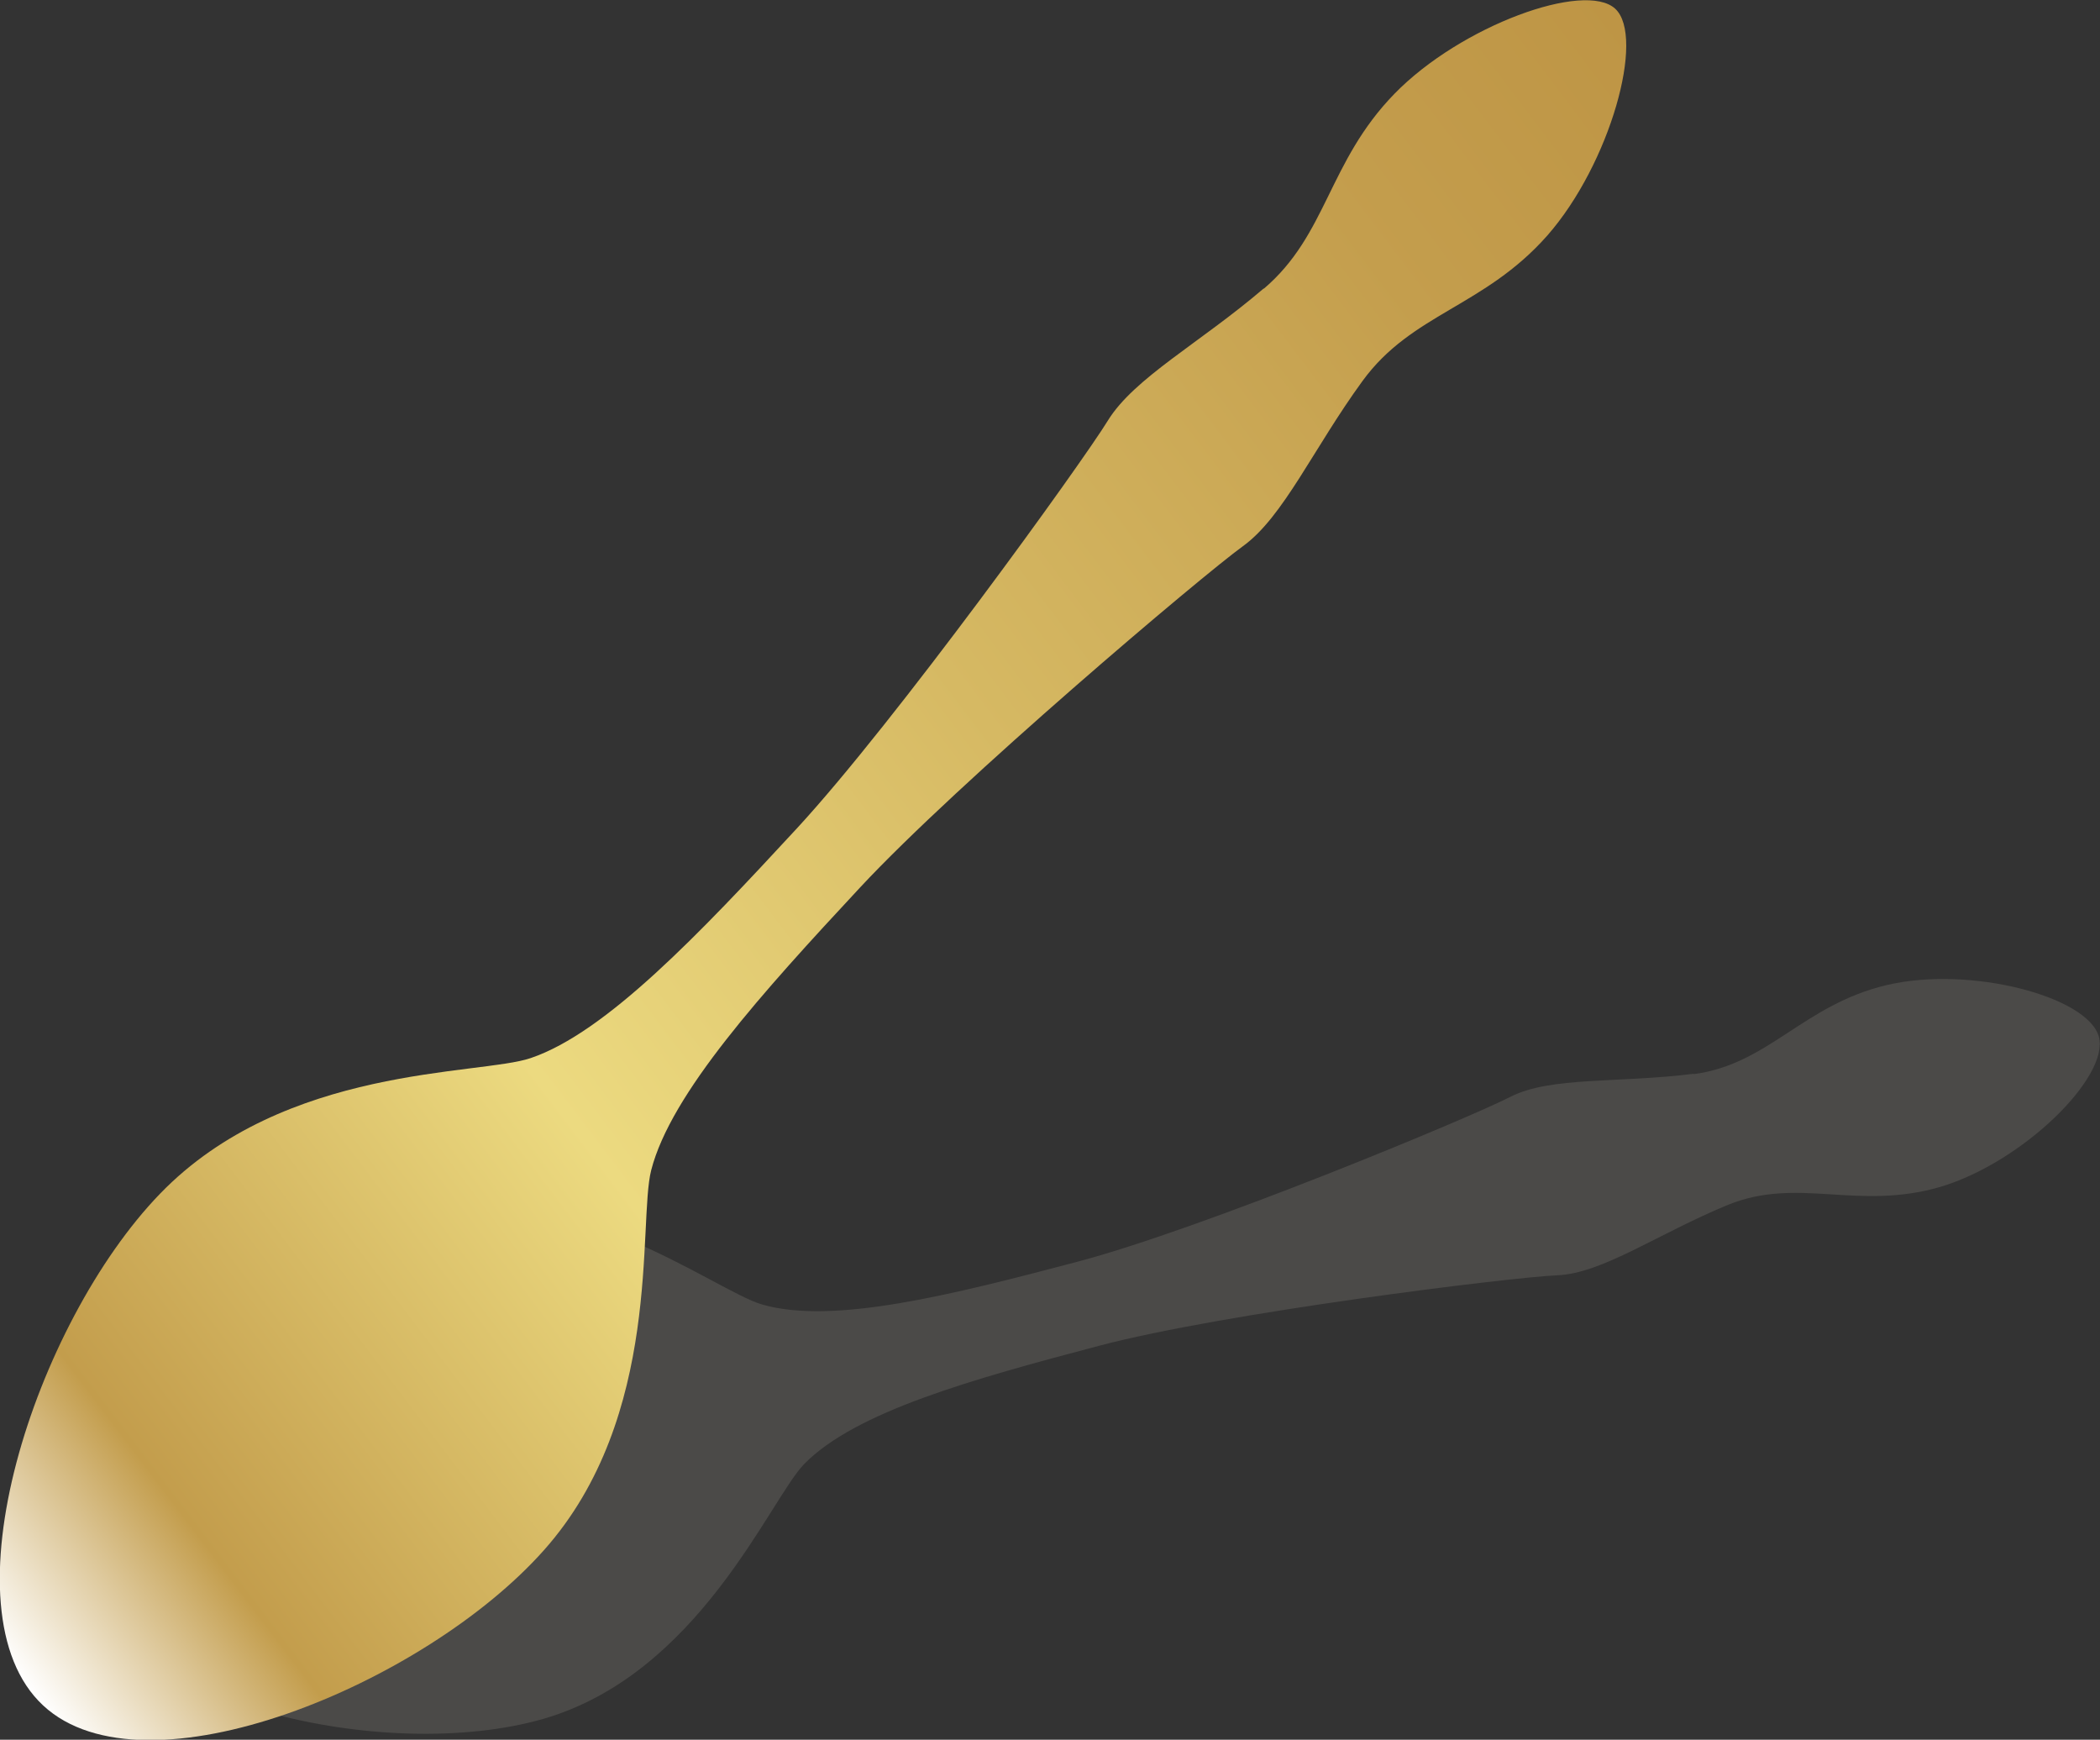
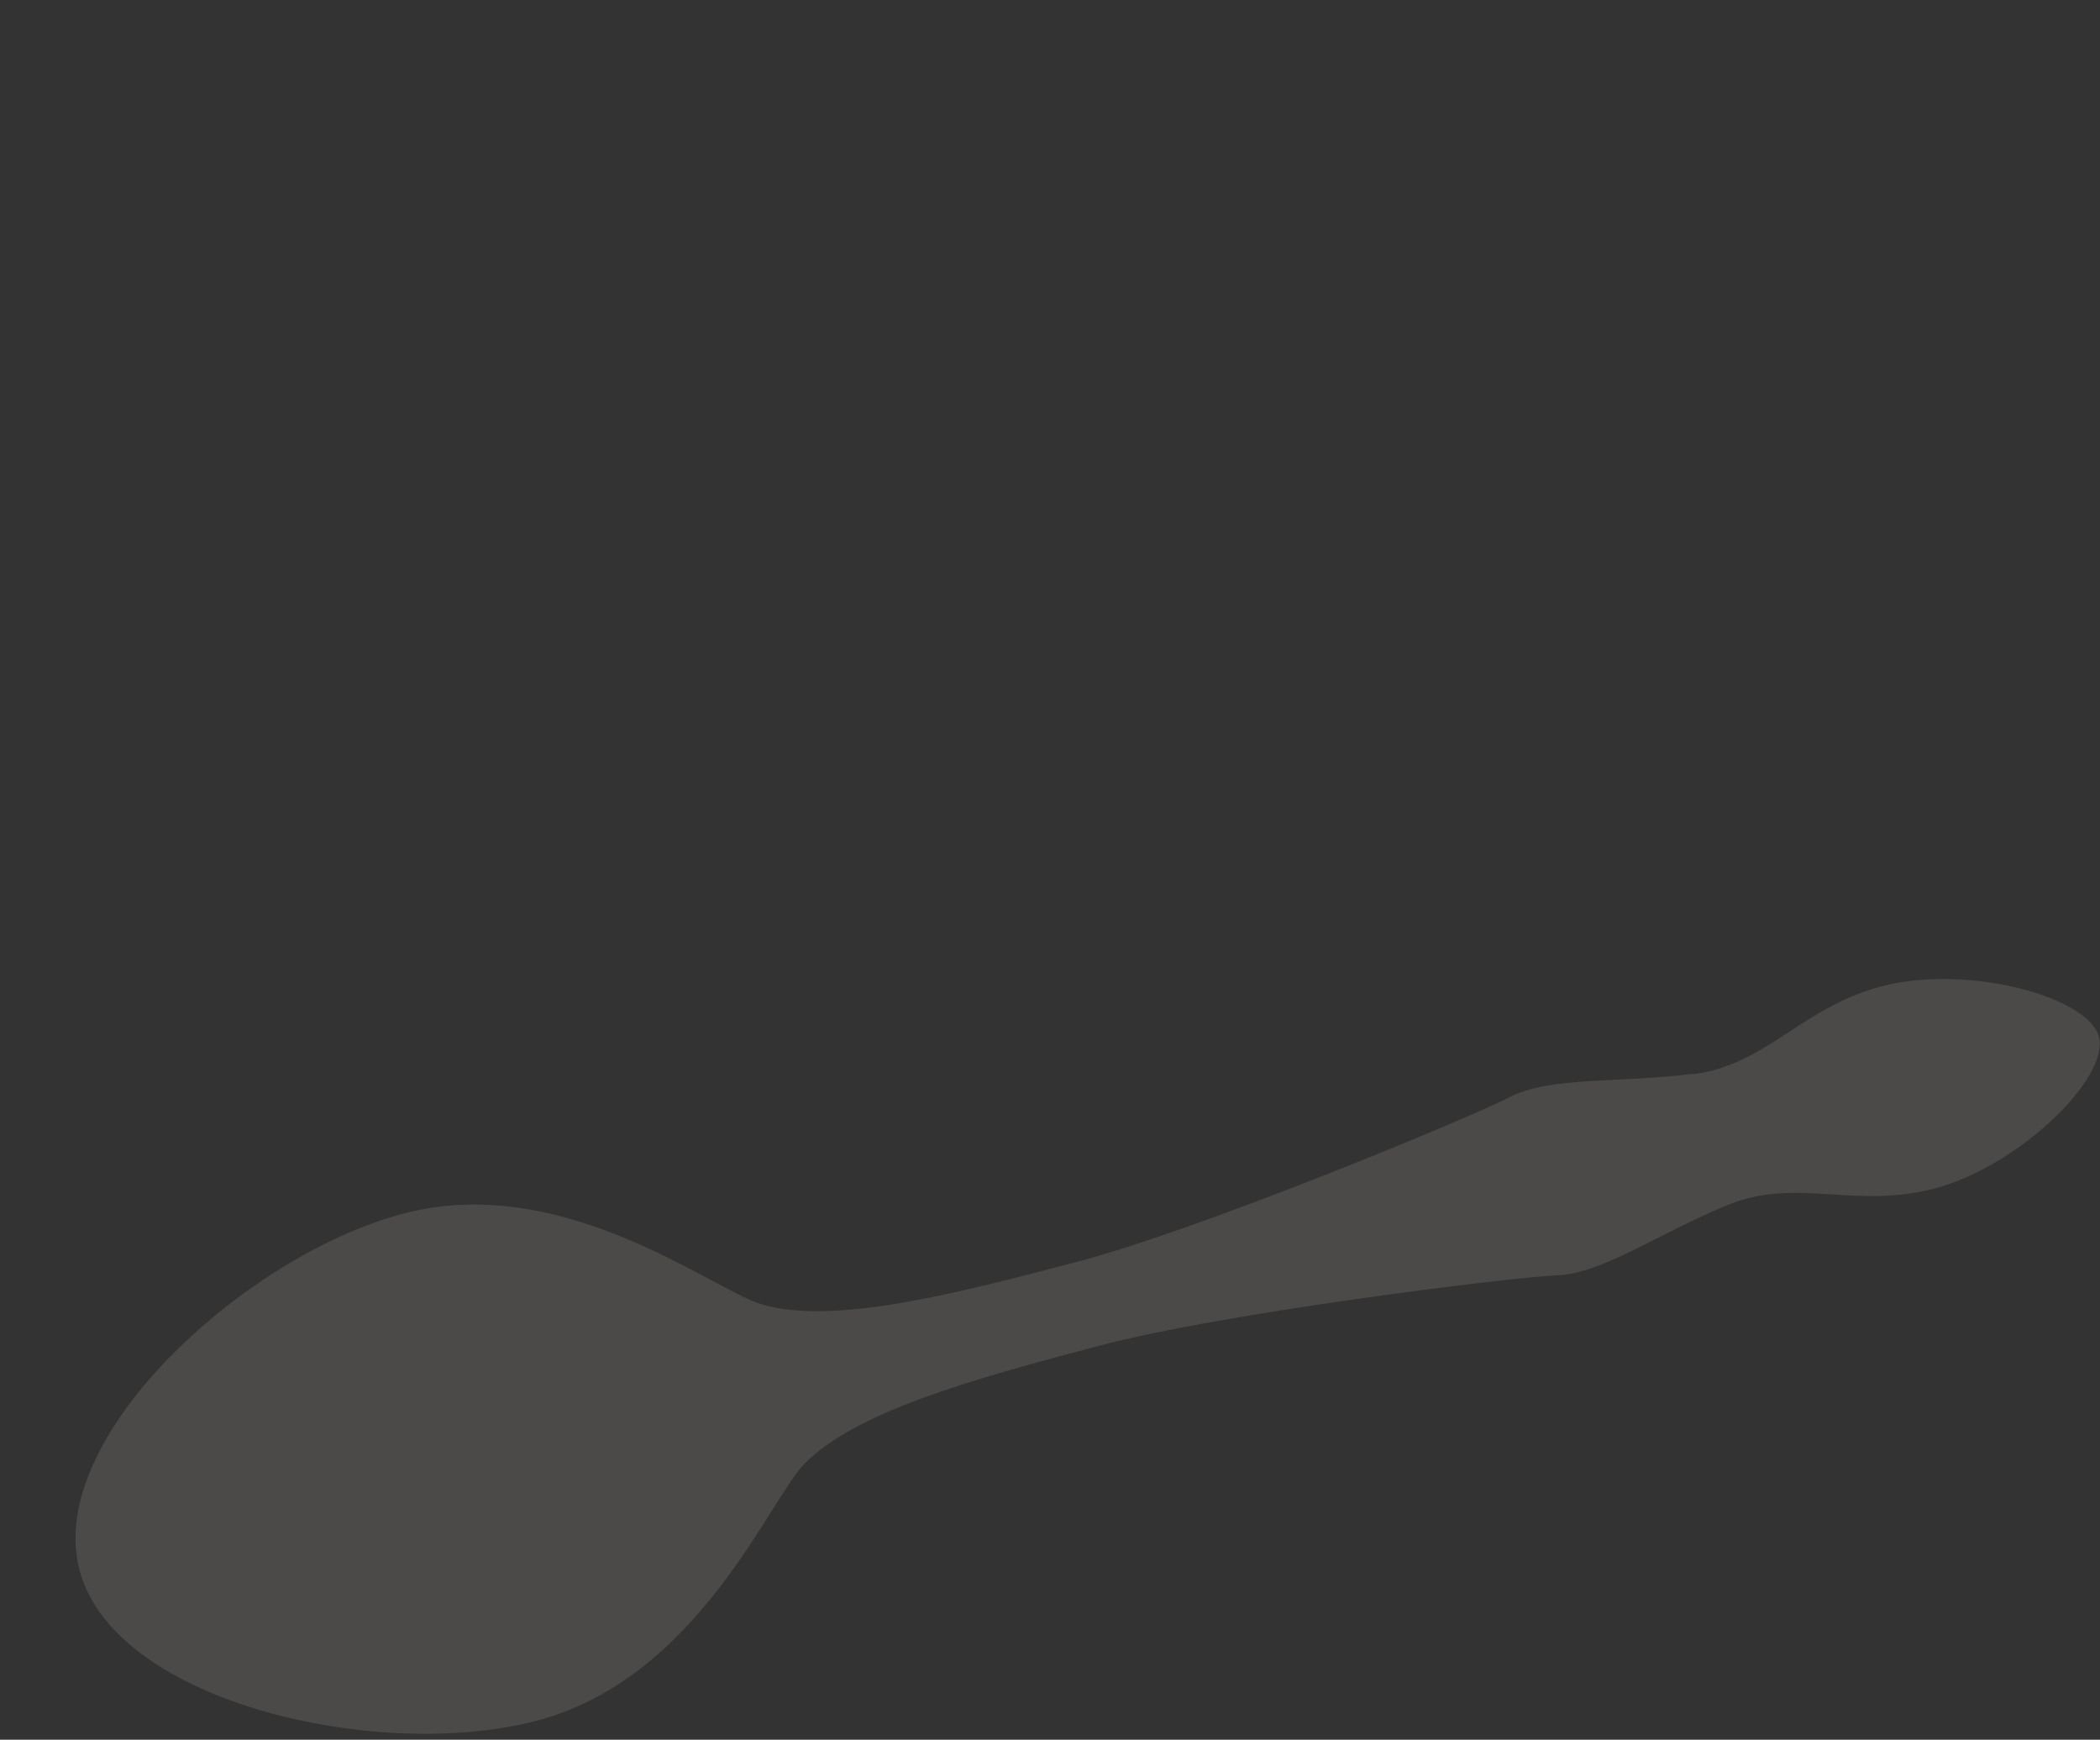
<svg xmlns="http://www.w3.org/2000/svg" id="_レイヤー_2" viewBox="0 0 57.53 47.65">
  <rect x="0" y="0" width="57.53" height="47.65" fill="#333333" stroke="none" />
  <defs>
    <style>.cls-1{opacity:.2;}.cls-2{fill:#aaa59b;}.cls-2,.cls-3{stroke-width:0px;}.cls-3{fill:url(#_名称未設定グラデーション_23);}</style>
    <linearGradient id="_名称未設定グラデーション_23" x1="21.1" y1="54.68" x2="21.1" y2="-7.77" gradientTransform="translate(17.75 55.76) rotate(-127.18)" gradientUnits="userSpaceOnUse">
      <stop offset="0" stop-color="#be9545" />
      <stop offset=".15" stop-color="#c49e4d" />
      <stop offset=".41" stop-color="#d6b963" />
      <stop offset=".66" stop-color="#ecda80" />
      <stop offset=".9" stop-color="#c39d4c" />
      <stop offset="1" stop-color="#fff" />
    </linearGradient>
  </defs>
  <g id="_レイヤー_2-2">
    <g class="cls-1">
      <path class="cls-2" d="m46.4,29.41c-2.05.26-3.92.07-5.02.63-1.1.57-8.42,3.61-11.87,4.52s-6.69,1.73-8.63,1.17c-1.32-.38-5.35-3.57-9.67-2.53-4.32,1.04-10.01,6.12-9.03,9.81s8.43,5.3,12.7,4.07c4.27-1.23,6.2-6,7.15-6.98,1.41-1.44,4.63-2.33,8.08-3.24s11.31-1.88,12.55-1.93c1.24-.05,2.76-1.14,4.68-1.93,1.92-.78,3.54.17,5.81-.49,2.26-.67,4.64-3.01,4.35-4.11s-3.52-1.96-5.81-1.42c-2.29.54-3.24,2.17-5.29,2.44Z" />
    </g>
-     <path class="cls-3" d="m34.62,7.9c-1.74,1.49-3.55,2.45-4.27,3.62-.71,1.16-5.84,8.27-8.52,11.17s-5.23,5.59-7.29,6.29c-1.4.48-6.74.18-10.16,3.72-3.42,3.54-5.99,11.41-3.2,14.01s10.45-.57,13.72-4.25c3.27-3.67,2.57-8.97,2.94-10.41.54-2.1,3.03-4.85,5.72-7.74s9.38-8.55,10.49-9.35c1.11-.8,1.93-2.68,3.28-4.53,1.35-1.85,3.33-2.02,5.06-3.98,1.72-1.96,2.69-5.44,1.86-6.21s-4.23.46-6.05,2.33c-1.82,1.87-1.84,3.86-3.58,5.34Z" />
  </g>
</svg>